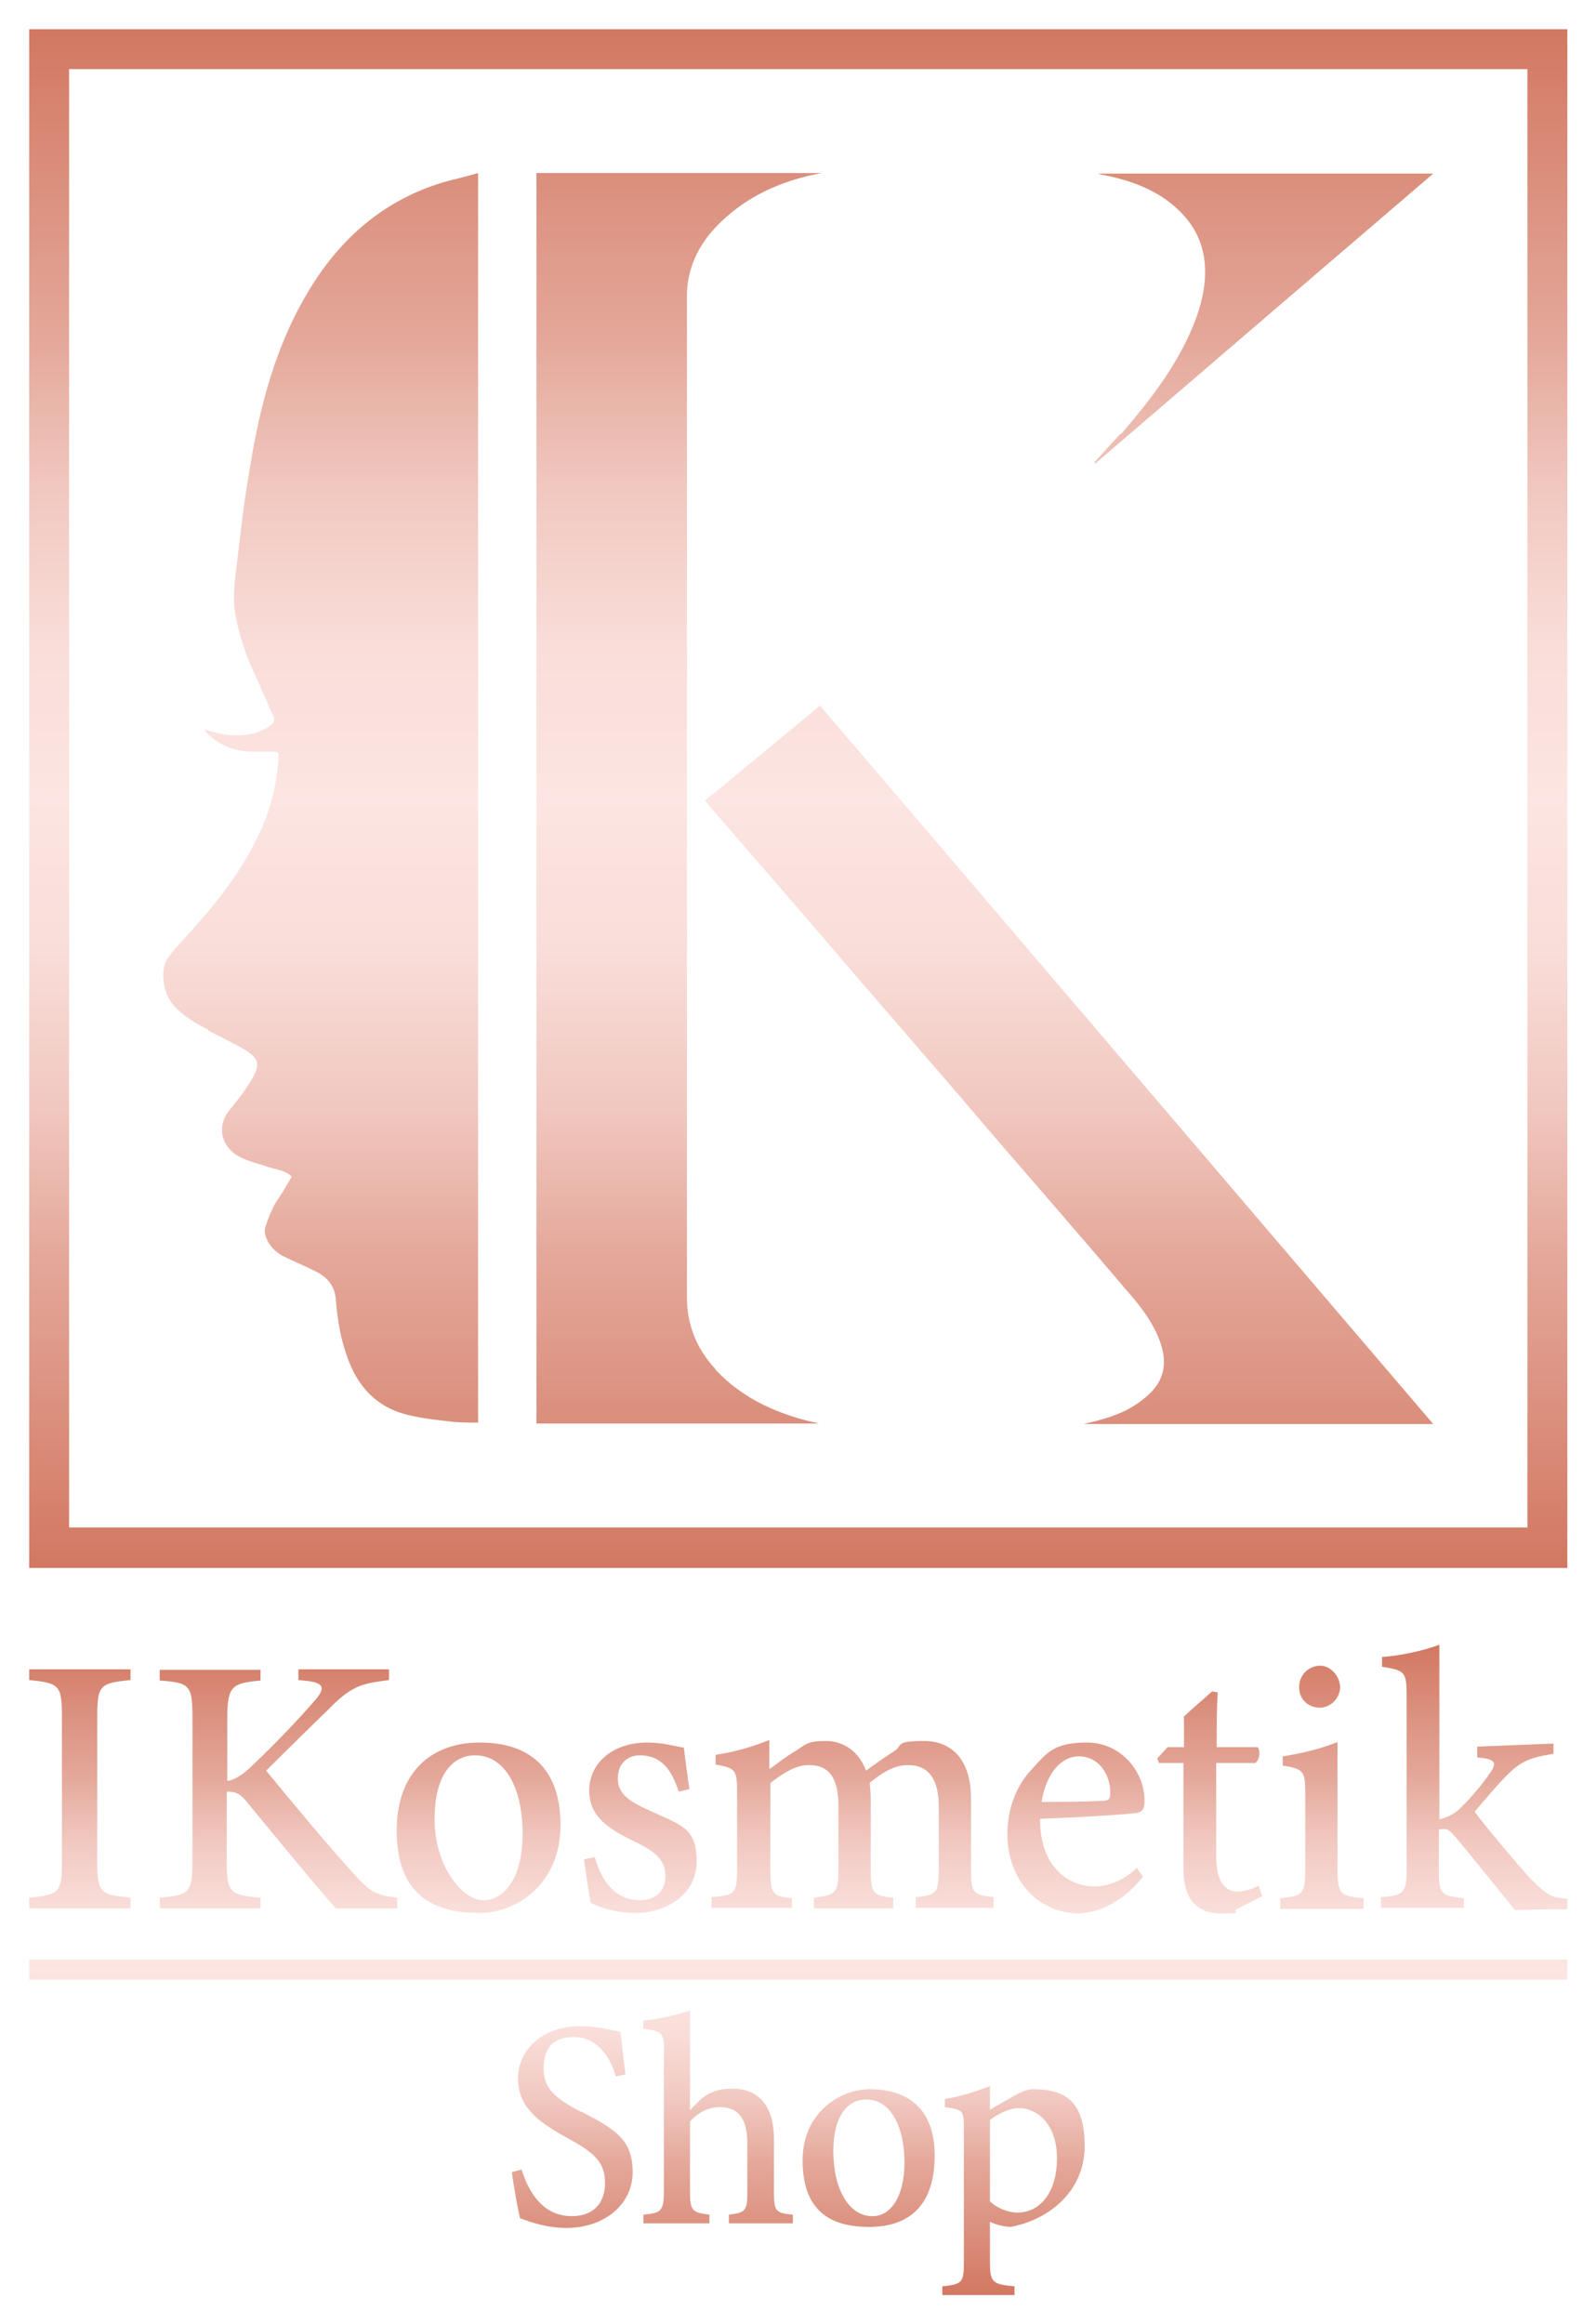
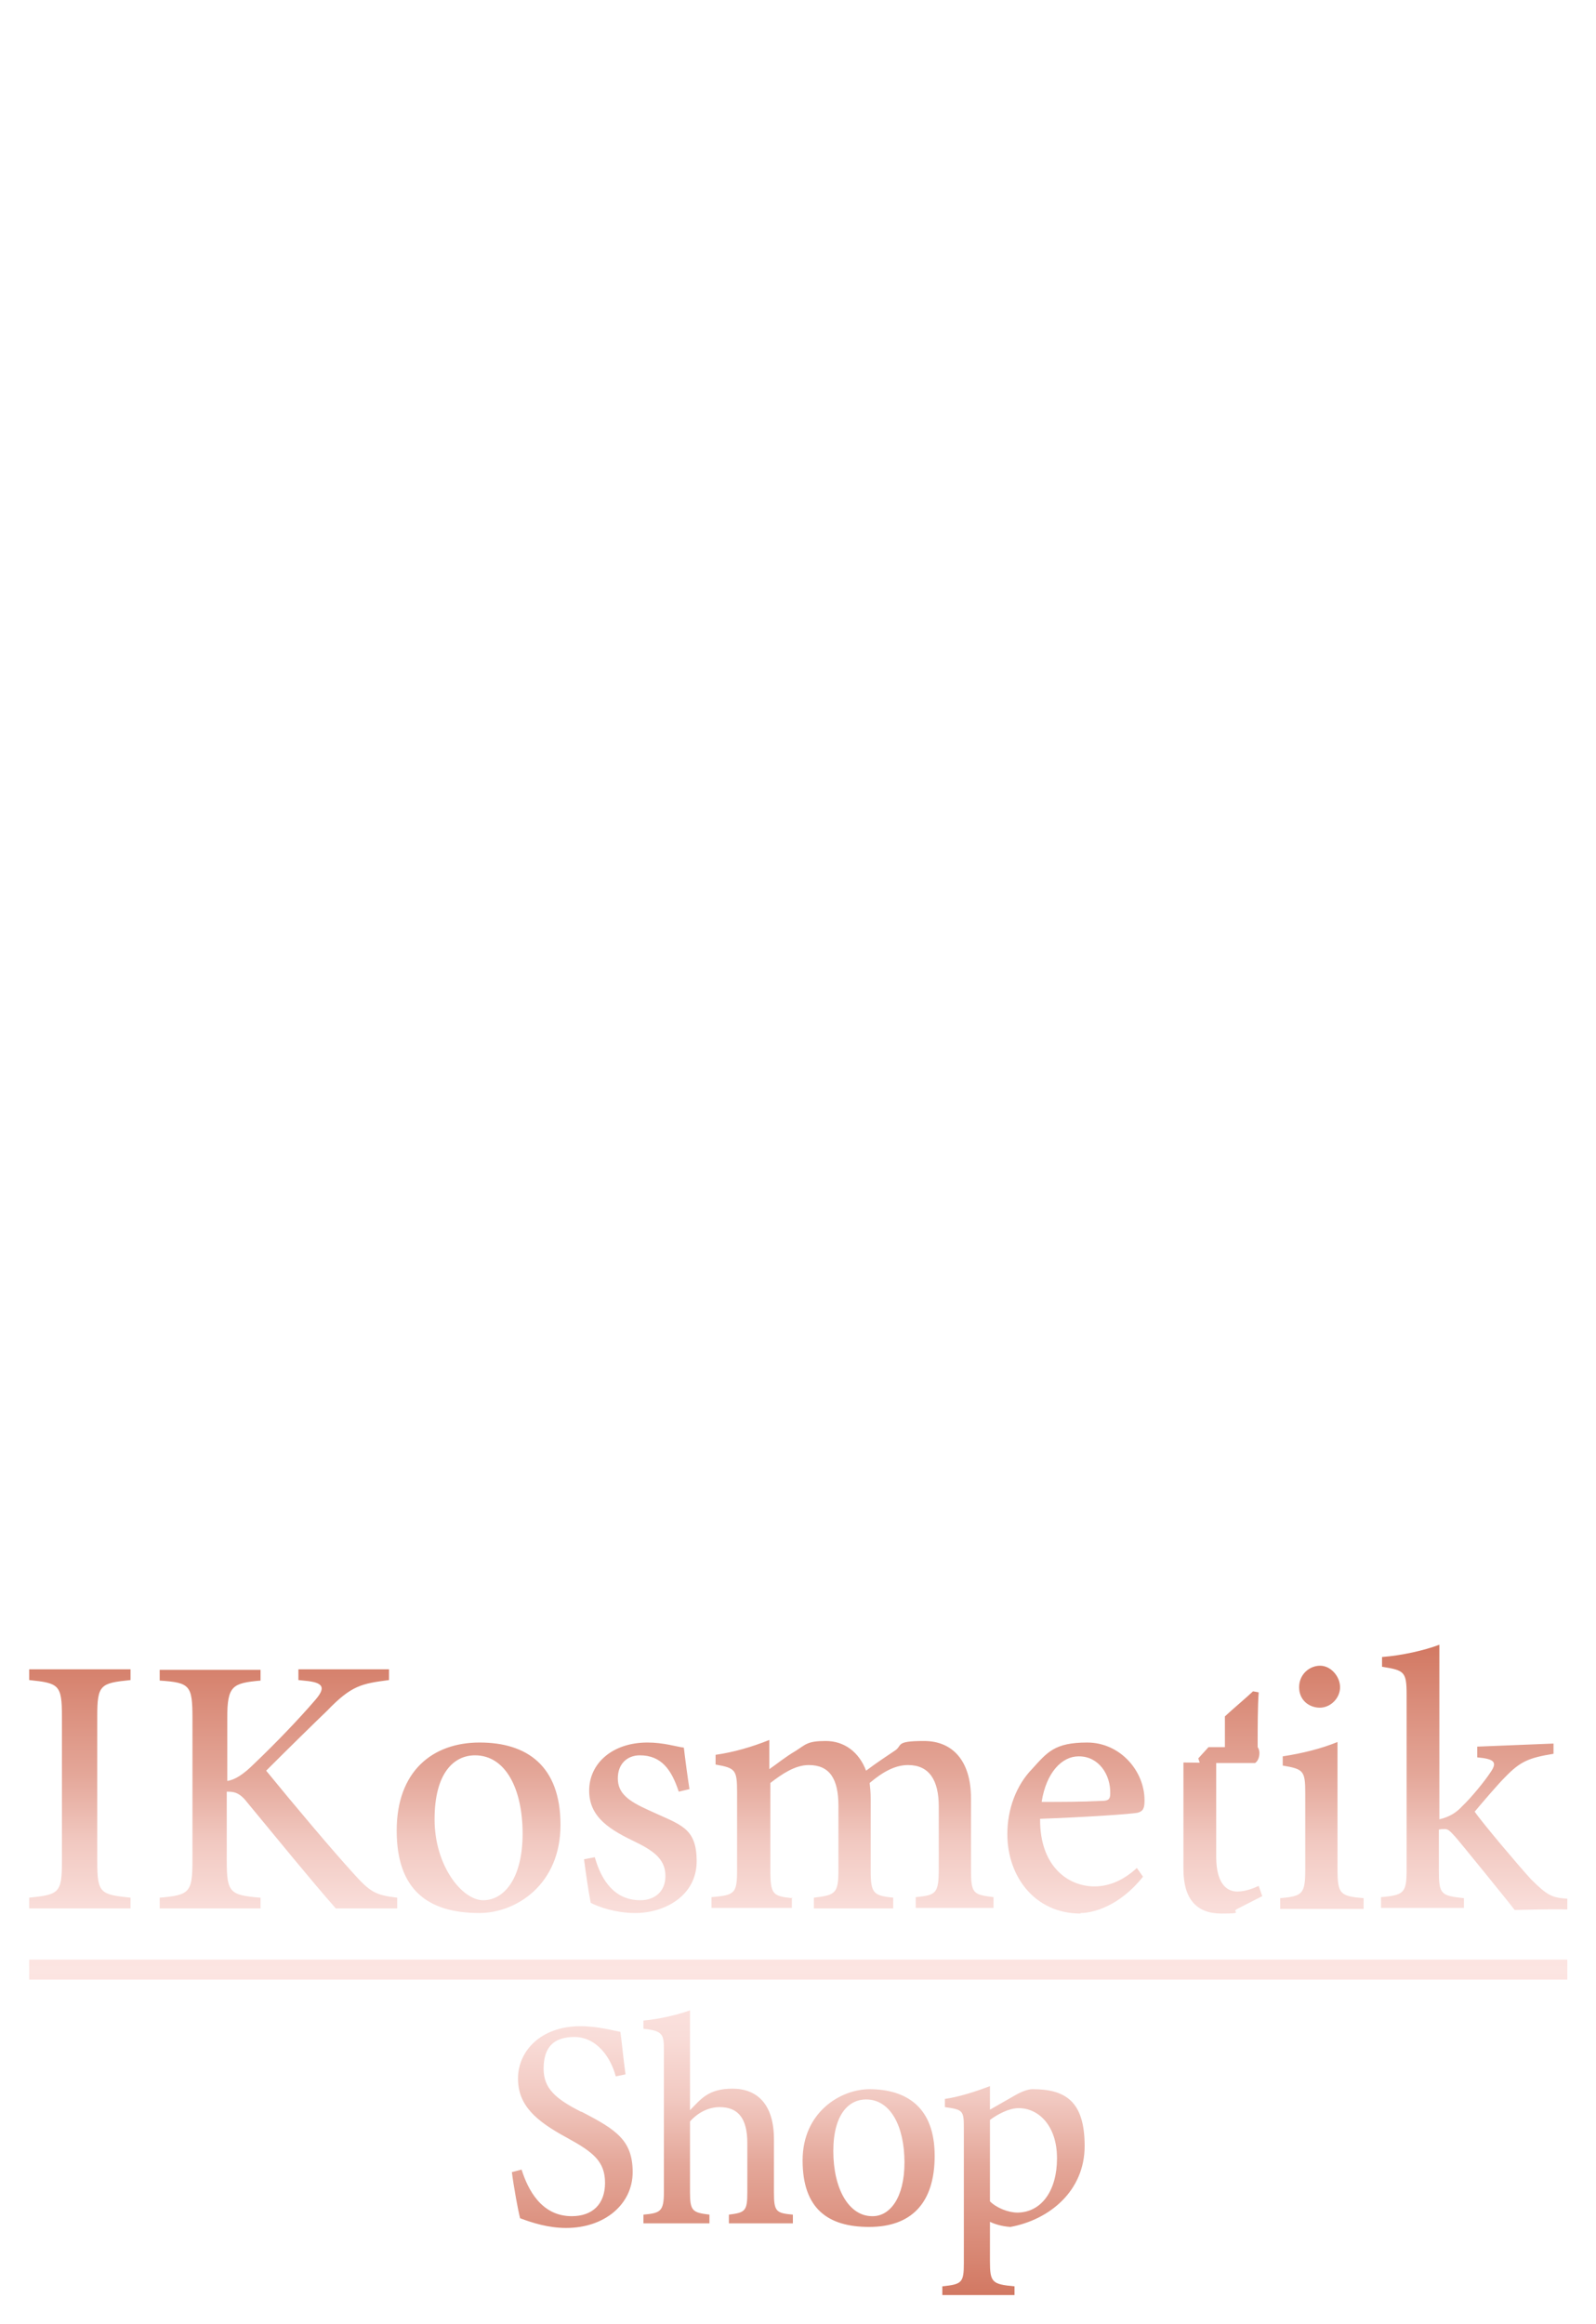
<svg xmlns="http://www.w3.org/2000/svg" viewBox="0 0 311.8 453.8" version="1.1" id="IK_Logo">
  <defs>
    <style>
      .st0 {
        fill: url(#Unbenannter_Verlauf_46);
      }

      .st1 {
        fill: url(#Neues_Verlaufsfeld_10);
      }
    </style>
    <linearGradient gradientUnits="userSpaceOnUse" y2="5.7" x2="155.9" y1="306.1" x1="155.9" data-name="Neues Verlaufsfeld 10" id="Neues_Verlaufsfeld_10">
      <stop stop-color="#d1755e" offset="0" />
      <stop stop-color="#d27862" offset="0" />
      <stop stop-color="#e4a799" offset=".2" />
      <stop stop-color="#f1c8c0" offset=".3" />
      <stop stop-color="#f9ddd9" offset=".4" />
      <stop stop-color="#fce5e2" offset=".5" />
      <stop stop-color="#f9ddd9" offset=".6" />
      <stop stop-color="#f1c8c0" offset=".7" />
      <stop stop-color="#e4a799" offset=".8" />
      <stop stop-color="#d27862" offset="1" />
      <stop stop-color="#d1755e" offset="1" />
    </linearGradient>
    <linearGradient gradientUnits="userSpaceOnUse" y2="321.3" x2="155.9" y1="448.2" x1="155.9" data-name="Unbenannter Verlauf 46" id="Unbenannter_Verlauf_46">
      <stop stop-color="#d1755e" offset="0" />
      <stop stop-color="#d27862" offset="0" />
      <stop stop-color="#e4a799" offset=".2" />
      <stop stop-color="#f1c8c0" offset=".3" />
      <stop stop-color="#f9ddd9" offset=".4" />
      <stop stop-color="#fce5e2" offset=".5" />
      <stop stop-color="#f9ddd9" offset=".6" />
      <stop stop-color="#f1c8c0" offset=".7" />
      <stop stop-color="#e4a799" offset=".8" />
      <stop stop-color="#d27862" offset="1" />
      <stop stop-color="#d1755e" offset="1" />
    </linearGradient>
  </defs>
-   <path d="M218.9,84.7c-1.7,1.9-3.4,3.7-5.1,5.6,0,0,.1.1.2.2,21.9-18.8,43.8-37.6,66-56.6h-65.5c.6.2,1.1.3,1.7.4,5.7,1.2,11,3.3,15.1,7.8,2.5,2.8,3.9,6.1,4.1,9.9.2,3.4-.5,6.6-1.6,9.8-3.2,8.8-8.8,16-14.8,23ZM137.8,156.4c.3.4.6.7.8,1,3.2,3.7,6.4,7.4,9.6,11.1,5.8,6.7,11.6,13.4,17.4,20.2,4.8,5.6,9.7,11.2,14.5,16.8,4.7,5.4,9.4,10.9,14.1,16.4,4.2,4.9,8.5,9.8,12.7,14.7,4.4,5.1,8.8,10.2,13.2,15.4,2.4,2.7,4.6,5.5,6.1,8.9,1.5,3.6,1.9,7.1-.7,10.3-1.1,1.3-2.5,2.4-3.9,3.3-3,1.9-6.4,2.8-9.9,3.6h68.3c-40-46.8-79.8-93.5-119.8-140.3-7.5,6.2-15,12.4-22.5,18.6ZM40.6,201.2c2.4,1.3,4.9,2.4,7.2,3.8,2.7,1.6,3.1,2.9,1.5,5.6-1.3,2.2-2.8,4.2-4.4,6.1-2.3,2.7-2,6.3.8,8.5,2,1.5,4.4,1.9,6.7,2.7,1.5.5,3.3.6,4.6,1.9-.6,1-1.2,2-1.8,3-.6,1-1.3,1.9-1.8,2.9-.6,1.3-1.2,2.7-1.6,4.1-.4,1.7,1.1,4.2,3.3,5.4,2.2,1.1,4.4,2,6.6,3.1,2.2,1.1,3.7,2.8,3.9,5.4.3,3.8.9,7.6,2.2,11.2,2,5.8,5.7,9.9,11.8,11.4,3.3.8,5.8,1,9.2,1.4.4,0,3.2.2,4.6.1V33.8c-2.1.6-4.1,1.1-6.1,1.6-10.3,2.9-18.4,9-24.6,17.7-6.5,9.3-10.2,19.8-12.5,30.8-.9,4.1-1.5,8.3-2.2,12.5-.5,3.1-.8,6.2-1.2,9.3-.2,1.7-.4,3.4-.6,5.1-.4,2.9-.7,5.8-.3,8.7.7,4.2,2,8.2,3.8,12,1.3,2.9,2.5,5.7,3.8,8.6.1.3,0,1.1-.3,1.3-2.2,1.8-4.9,2.3-7.7,2.2-1.9,0-3.7-.7-5.6-1.1,0,0,.1.2.2.3,2.4,2.7,5.6,3.9,9.1,4,1.4,0,2.9,0,4.3,0,.7,0,1,.2.9.9,0,.9-.1,1.7-.2,2.6-.5,4.6-1.8,8.9-3.8,13-3.8,8-9.4,14.6-15.3,21-.8.9-1.7,1.9-2.4,2.9-1.4,2.2-1,6.6,1.2,9.1,1.9,2.2,4.3,3.5,6.8,4.8ZM139.7,267.3c-3.6-3.9-5.5-8.6-5.5-13.9,0-65.2,0-130.3,0-195.5,0-5.2,2-9.6,5.5-13.4,5.8-6.2,13.2-9.3,20.8-10.7h-55.7v244.2h55.2c-7.8-1.7-14.8-4.7-20.3-10.6ZM5.7,5.7v300.5h300.5V5.7H5.7ZM298.3,298.3H13.5V13.5h284.9v284.9Z" class="st1" />
-   <path d="M125.1,371.1c-5,0-7.6-3.8-8.9-8.4l-2.1.4c.3,2.4.9,6.5,1.3,8.5,1.5.8,4.9,2,8.7,2,5.8,0,12-3.4,12-10.1s-3.2-7.1-9.4-10c-4-1.8-6-3.3-6-6.2s1.9-4.5,4.3-4.5c4.2,0,6.2,2.8,7.6,7.1l2.1-.5c-.3-1.8-.9-6.3-1.1-8.1-1.5-.2-4-1-7.1-1-6.9,0-11.4,4.1-11.4,9.4s4.2,7.7,9.2,10.1c3.9,1.9,5.7,3.6,5.7,6.6s-2.1,4.7-4.9,4.7ZM50.8,370.6c-5.9-.5-6.5-1-6.5-7.2v-13.5c1.2,0,2.4,0,4,2.1,6.3,7.6,12.2,14.9,17.3,20.7h12v-2.1c-4.3-.5-5.3-1.1-8.7-4.9-4.1-4.5-11.6-13.4-16.9-19.9,4.3-4.3,9.6-9.5,11.9-11.7,4.8-5,6.8-5.3,12.1-6v-2.1h-17.7v2.1l1.9.2c3.1.4,3.4,1.4,1.3,3.8-3.1,3.6-7.6,8.3-11.8,12.3-2.1,2.1-3.8,3.2-5.3,3.4v-12.3c0-6.3,1-6.8,6.5-7.3v-2.1h-19.7v2.1c5.9.4,6.4.9,6.4,7.3v27.9c0,6.2-.6,6.7-6.4,7.2v2.1h19.7v-2.1ZM154.8,370.7c-3.8-.4-4.3-.7-4.3-5.4v-17.1c2.2-1.7,4.8-3.5,7.5-3.5,4.1,0,5.8,2.7,5.8,8v12.5c0,4.6-.6,4.9-4.8,5.4v2.1h15.5v-2.1c-3.8-.4-4.4-.8-4.4-5.2v-14.1c0-1.3-.1-2.2-.2-3.1,2.6-2.2,5-3.5,7.5-3.5,4.1,0,6,2.9,6,8.1v12.1c0,4.9-.5,5.2-4.5,5.6v2.1h15.2v-2.1c-4-.5-4.4-.7-4.4-5.4v-13.9c0-7.1-3.4-11.2-9.2-11.2s-4.1.9-5.7,1.9c-1.8,1.2-3.6,2.4-5.6,3.9-1.4-3.7-4.3-5.8-7.9-5.8s-3.9.7-5.8,1.9c-2.2,1.3-3.6,2.5-5.2,3.6v-5.7c-3.5,1.4-7,2.4-10.5,2.9v1.9c3.9.7,4.2,1,4.2,5.5v15c0,4.7-.4,5-5,5.4v2.1h15.7v-2.1ZM211.1,373.6c2.4,0,7.6-1.3,12.2-7.1l-1.2-1.7c-2.6,2.4-5.4,3.6-8.3,3.6-5.1,0-10.7-3.9-10.6-13.2,8.3-.3,17.7-.9,19.1-1.2,1.1-.3,1.3-1,1.3-2.4,0-5.8-4.8-11.3-11.2-11.3s-7.8,1.9-10.8,5.2c-3,3.1-4.8,7.7-4.8,12.7,0,8.3,5.4,15.5,14.3,15.5ZM210.8,343c3.8,0,6.2,3.5,6.1,7.3,0,1.1-.4,1.4-1.7,1.4-4,.2-7.8.2-11.7.2.9-5.8,4-8.9,7.2-8.9ZM93.6,373.6c7.3,0,15.9-5.6,15.9-17.2s-6.6-16.1-15.8-16.1-16.2,5.6-16.2,17.2,6.1,16.1,16.2,16.1ZM92.8,342.8c6,0,9.3,6.6,9.3,15.3s-3.6,13-7.7,13-9.5-6.7-9.5-15.8,3.8-12.5,7.9-12.5ZM257.8,333.5c2.2,0,4-1.9,4-4s-1.8-4.2-3.9-4.2-4.1,1.7-4.1,4.2,1.9,4,4.1,4ZM25.5,370.6c-5.9-.6-6.5-.9-6.5-7v-28.4c0-6.2.6-6.5,6.5-7.1v-2.1H5.7v2.1c5.8.6,6.4.9,6.4,7.1v28.4c0,6.1-.6,6.4-6.4,7v2.1h19.8v-2.1ZM286,370.7c-4.5-.5-4.9-.7-4.9-5.5v-7.9c.4-.1.9-.1,1.2-.1.6,0,1,.4,2,1.5.4.4,11.3,13.8,11.6,14.3,1.7,0,6.1-.2,10.3-.1v-2.1c-2.9-.2-3.8-.5-7.1-3.8-2.3-2.5-9.5-11-11-13.2,1.6-1.9,4.5-5.3,5.9-6.7,3-3.1,4.6-3.8,9.5-4.6v-2l-14.9.6v2.1c3.3.3,4,.9,2.6,2.9-1.1,1.7-3.8,5-5.5,6.6-1.1,1.2-2.4,2.1-4.5,2.6v-34.1c-2.9,1.1-7.3,2.1-11.2,2.4v1.9c4.3.7,4.8.9,4.8,5.4v34.1c0,4.6-.4,5.1-5,5.5v2.1h16.2v-2.1ZM266.4,370.7c-4.6-.4-5.1-.8-5.1-5.7v-24.8c-3.2,1.3-6.8,2.2-10.7,2.8v1.8c4.1.7,4.4,1,4.4,5.5v14.7c0,4.9-.5,5.3-4.9,5.7v2.1h16.3v-2.1ZM231.2,344.2v20.8c0,5.9,2.6,8.7,7.4,8.7s1.8-.3,3.1-.9l4.9-2.5-.7-2c-1.1.5-2.6,1.1-4.2,1.1s-4.1-1-4.1-6.8v-18.3h7.6c.9-.6,1.1-2.3.5-3.1h-8c0-3.8,0-7.9.2-10.7l-1.1-.2c-1.6,1.5-3.9,3.4-5.5,4.9v6h-3.2l-2,2.2.3.9h4.9ZM201.7,408c-.8,0-2,.4-3.4,1.2-.2.1-4.7,2.7-4.9,2.8v-4.6c-2.9,1.1-6,2.1-8.8,2.5v1.6c3.6.5,3.7.7,3.7,4.2v26.3c0,3.8-.4,4.1-4.2,4.5v1.7h14.1v-1.7c-4.4-.4-4.8-.8-4.8-4.9v-7.7c.8.4,2.3.9,4,1,7.6-1.4,14.5-7,14.5-15.8s-3.8-11.1-10.2-11.1ZM198.8,432.1c-1.8,0-4.1-.9-5.4-2.2v-15.9c1.5-1.1,3.7-2.3,5.6-2.3,3.9,0,7.5,3.4,7.5,9.8s-3.1,10.6-7.8,10.6ZM169.9,408c-5.7,0-13.1,4.5-13.1,13.9s4.9,13,13,13,12.8-4.5,12.8-13.9-5.4-13-12.8-13ZM170.4,432.8c-4.6,0-7.6-5.4-7.6-12.7s3.1-10.1,6.4-10.1c4.8,0,7.5,5.3,7.5,12.3s-2.9,10.5-6.2,10.5ZM5.7,382.7v3.9h300.5v-3.9H5.7ZM151.2,428.1v-10.3c0-6.9-3.3-9.9-8.1-9.9s-6.2,2.1-8.3,4.2v-19.5c-2.2.8-5.8,1.7-9.1,2v1.6c3.8.4,4,1.1,4,4.1v27.8c0,3.8-.7,4.1-4,4.4v1.7h12.9v-1.7c-3.3-.4-3.8-.7-3.8-4.4v-13.8c1.6-1.8,3.7-2.8,5.8-2.8,3.6,0,5.4,2.2,5.4,7v9.6c0,3.7-.4,4-3.6,4.4v1.7h12.5v-1.7c-3.3-.3-3.7-.6-3.7-4.4ZM113.5,412.4c-4.9-2.5-7.3-4.5-7.3-8.4s1.7-6.2,6-6.2,7.1,3.9,8.1,7.7l1.9-.4c-.5-3.7-.7-6.2-1-8.3-1.2-.2-4.4-1.1-7.8-1.1-7.8,0-12.2,4.9-12.2,10.2s3.5,8.3,9.6,11.6c5.1,2.8,7.4,4.6,7.4,8.8s-2.5,6.5-6.5,6.5c-6,0-8.6-5.3-9.8-9.1l-1.9.5c.4,3.1,1.2,7.4,1.6,9,2.4.9,5.5,1.9,9,1.9,7.6,0,13-4.7,13-10.9s-3.2-8.3-10-11.8Z" class="st0" />
+   <path d="M125.1,371.1c-5,0-7.6-3.8-8.9-8.4l-2.1.4c.3,2.4.9,6.5,1.3,8.5,1.5.8,4.9,2,8.7,2,5.8,0,12-3.4,12-10.1s-3.2-7.1-9.4-10c-4-1.8-6-3.3-6-6.2s1.9-4.5,4.3-4.5c4.2,0,6.2,2.8,7.6,7.1l2.1-.5c-.3-1.8-.9-6.3-1.1-8.1-1.5-.2-4-1-7.1-1-6.9,0-11.4,4.1-11.4,9.4s4.2,7.7,9.2,10.1c3.9,1.9,5.7,3.6,5.7,6.6s-2.1,4.7-4.9,4.7ZM50.8,370.6c-5.9-.5-6.5-1-6.5-7.2v-13.5c1.2,0,2.4,0,4,2.1,6.3,7.6,12.2,14.9,17.3,20.7h12v-2.1c-4.3-.5-5.3-1.1-8.7-4.9-4.1-4.5-11.6-13.4-16.9-19.9,4.3-4.3,9.6-9.5,11.9-11.7,4.8-5,6.8-5.3,12.1-6v-2.1h-17.7v2.1l1.9.2c3.1.4,3.4,1.4,1.3,3.8-3.1,3.6-7.6,8.3-11.8,12.3-2.1,2.1-3.8,3.2-5.3,3.4v-12.3c0-6.3,1-6.8,6.5-7.3v-2.1h-19.7v2.1c5.9.4,6.4.9,6.4,7.3v27.9c0,6.2-.6,6.7-6.4,7.2v2.1h19.7v-2.1ZM154.8,370.7c-3.8-.4-4.3-.7-4.3-5.4v-17.1c2.2-1.7,4.8-3.5,7.5-3.5,4.1,0,5.8,2.7,5.8,8v12.5c0,4.6-.6,4.9-4.8,5.4v2.1h15.5v-2.1c-3.8-.4-4.4-.8-4.4-5.2v-14.1c0-1.3-.1-2.2-.2-3.1,2.6-2.2,5-3.5,7.5-3.5,4.1,0,6,2.9,6,8.1v12.1c0,4.9-.5,5.2-4.5,5.6v2.1h15.2v-2.1c-4-.5-4.4-.7-4.4-5.4v-13.9c0-7.1-3.4-11.2-9.2-11.2s-4.1.9-5.7,1.9c-1.8,1.2-3.6,2.4-5.6,3.9-1.4-3.7-4.3-5.8-7.9-5.8s-3.9.7-5.8,1.9c-2.2,1.3-3.6,2.5-5.2,3.6v-5.7c-3.5,1.4-7,2.4-10.5,2.9v1.9c3.9.7,4.2,1,4.2,5.5v15c0,4.7-.4,5-5,5.4v2.1h15.7v-2.1ZM211.1,373.6c2.4,0,7.6-1.3,12.2-7.1l-1.2-1.7c-2.6,2.4-5.4,3.6-8.3,3.6-5.1,0-10.7-3.9-10.6-13.2,8.3-.3,17.7-.9,19.1-1.2,1.1-.3,1.3-1,1.3-2.4,0-5.8-4.8-11.3-11.2-11.3s-7.8,1.9-10.8,5.2c-3,3.1-4.8,7.7-4.8,12.7,0,8.3,5.4,15.5,14.3,15.5ZM210.8,343c3.8,0,6.2,3.5,6.1,7.3,0,1.1-.4,1.4-1.7,1.4-4,.2-7.8.2-11.7.2.9-5.8,4-8.9,7.2-8.9ZM93.6,373.6c7.3,0,15.9-5.6,15.9-17.2s-6.6-16.1-15.8-16.1-16.2,5.6-16.2,17.2,6.1,16.1,16.2,16.1ZM92.8,342.8c6,0,9.3,6.6,9.3,15.3s-3.6,13-7.7,13-9.5-6.7-9.5-15.8,3.8-12.5,7.9-12.5ZM257.8,333.5c2.2,0,4-1.9,4-4s-1.8-4.2-3.9-4.2-4.1,1.7-4.1,4.2,1.9,4,4.1,4ZM25.5,370.6c-5.9-.6-6.5-.9-6.5-7v-28.4c0-6.2.6-6.5,6.5-7.1v-2.1H5.7v2.1c5.8.6,6.4.9,6.4,7.1v28.4c0,6.1-.6,6.4-6.4,7v2.1h19.8v-2.1ZM286,370.7c-4.5-.5-4.9-.7-4.9-5.5v-7.9c.4-.1.9-.1,1.2-.1.6,0,1,.4,2,1.5.4.4,11.3,13.8,11.6,14.3,1.7,0,6.1-.2,10.3-.1v-2.1c-2.9-.2-3.8-.5-7.1-3.8-2.3-2.5-9.5-11-11-13.2,1.6-1.9,4.5-5.3,5.9-6.7,3-3.1,4.6-3.8,9.5-4.6v-2l-14.9.6v2.1c3.3.3,4,.9,2.6,2.9-1.1,1.7-3.8,5-5.5,6.6-1.1,1.2-2.4,2.1-4.5,2.6v-34.1c-2.9,1.1-7.3,2.1-11.2,2.4v1.9c4.3.7,4.8.9,4.8,5.4v34.1c0,4.6-.4,5.1-5,5.5v2.1h16.2v-2.1ZM266.4,370.7c-4.6-.4-5.1-.8-5.1-5.7v-24.8c-3.2,1.3-6.8,2.2-10.7,2.8v1.8c4.1.7,4.4,1,4.4,5.5v14.7c0,4.9-.5,5.3-4.9,5.7v2.1h16.3v-2.1ZM231.2,344.2v20.8c0,5.9,2.6,8.7,7.4,8.7s1.8-.3,3.1-.9l4.9-2.5-.7-2c-1.1.5-2.6,1.1-4.2,1.1s-4.1-1-4.1-6.8v-18.3h7.6c.9-.6,1.1-2.3.5-3.1c0-3.8,0-7.9.2-10.7l-1.1-.2c-1.6,1.5-3.9,3.4-5.5,4.9v6h-3.2l-2,2.2.3.9h4.9ZM201.7,408c-.8,0-2,.4-3.4,1.2-.2.1-4.7,2.7-4.9,2.8v-4.6c-2.9,1.1-6,2.1-8.8,2.5v1.6c3.6.5,3.7.7,3.7,4.2v26.3c0,3.8-.4,4.1-4.2,4.5v1.7h14.1v-1.7c-4.4-.4-4.8-.8-4.8-4.9v-7.7c.8.4,2.3.9,4,1,7.6-1.4,14.5-7,14.5-15.8s-3.8-11.1-10.2-11.1ZM198.8,432.1c-1.8,0-4.1-.9-5.4-2.2v-15.9c1.5-1.1,3.7-2.3,5.6-2.3,3.9,0,7.5,3.4,7.5,9.8s-3.1,10.6-7.8,10.6ZM169.9,408c-5.7,0-13.1,4.5-13.1,13.9s4.9,13,13,13,12.8-4.5,12.8-13.9-5.4-13-12.8-13ZM170.4,432.8c-4.6,0-7.6-5.4-7.6-12.7s3.1-10.1,6.4-10.1c4.8,0,7.5,5.3,7.5,12.3s-2.9,10.5-6.2,10.5ZM5.7,382.7v3.9h300.5v-3.9H5.7ZM151.2,428.1v-10.3c0-6.9-3.3-9.9-8.1-9.9s-6.2,2.1-8.3,4.2v-19.5c-2.2.8-5.8,1.7-9.1,2v1.6c3.8.4,4,1.1,4,4.1v27.8c0,3.8-.7,4.1-4,4.4v1.7h12.9v-1.7c-3.3-.4-3.8-.7-3.8-4.4v-13.8c1.6-1.8,3.7-2.8,5.8-2.8,3.6,0,5.4,2.2,5.4,7v9.6c0,3.7-.4,4-3.6,4.4v1.7h12.5v-1.7c-3.3-.3-3.7-.6-3.7-4.4ZM113.5,412.4c-4.9-2.5-7.3-4.5-7.3-8.4s1.7-6.2,6-6.2,7.1,3.9,8.1,7.7l1.9-.4c-.5-3.7-.7-6.2-1-8.3-1.2-.2-4.4-1.1-7.8-1.1-7.8,0-12.2,4.9-12.2,10.2s3.5,8.3,9.6,11.6c5.1,2.8,7.4,4.6,7.4,8.8s-2.5,6.5-6.5,6.5c-6,0-8.6-5.3-9.8-9.1l-1.9.5c.4,3.1,1.2,7.4,1.6,9,2.4.9,5.5,1.9,9,1.9,7.6,0,13-4.7,13-10.9s-3.2-8.3-10-11.8Z" class="st0" />
</svg>